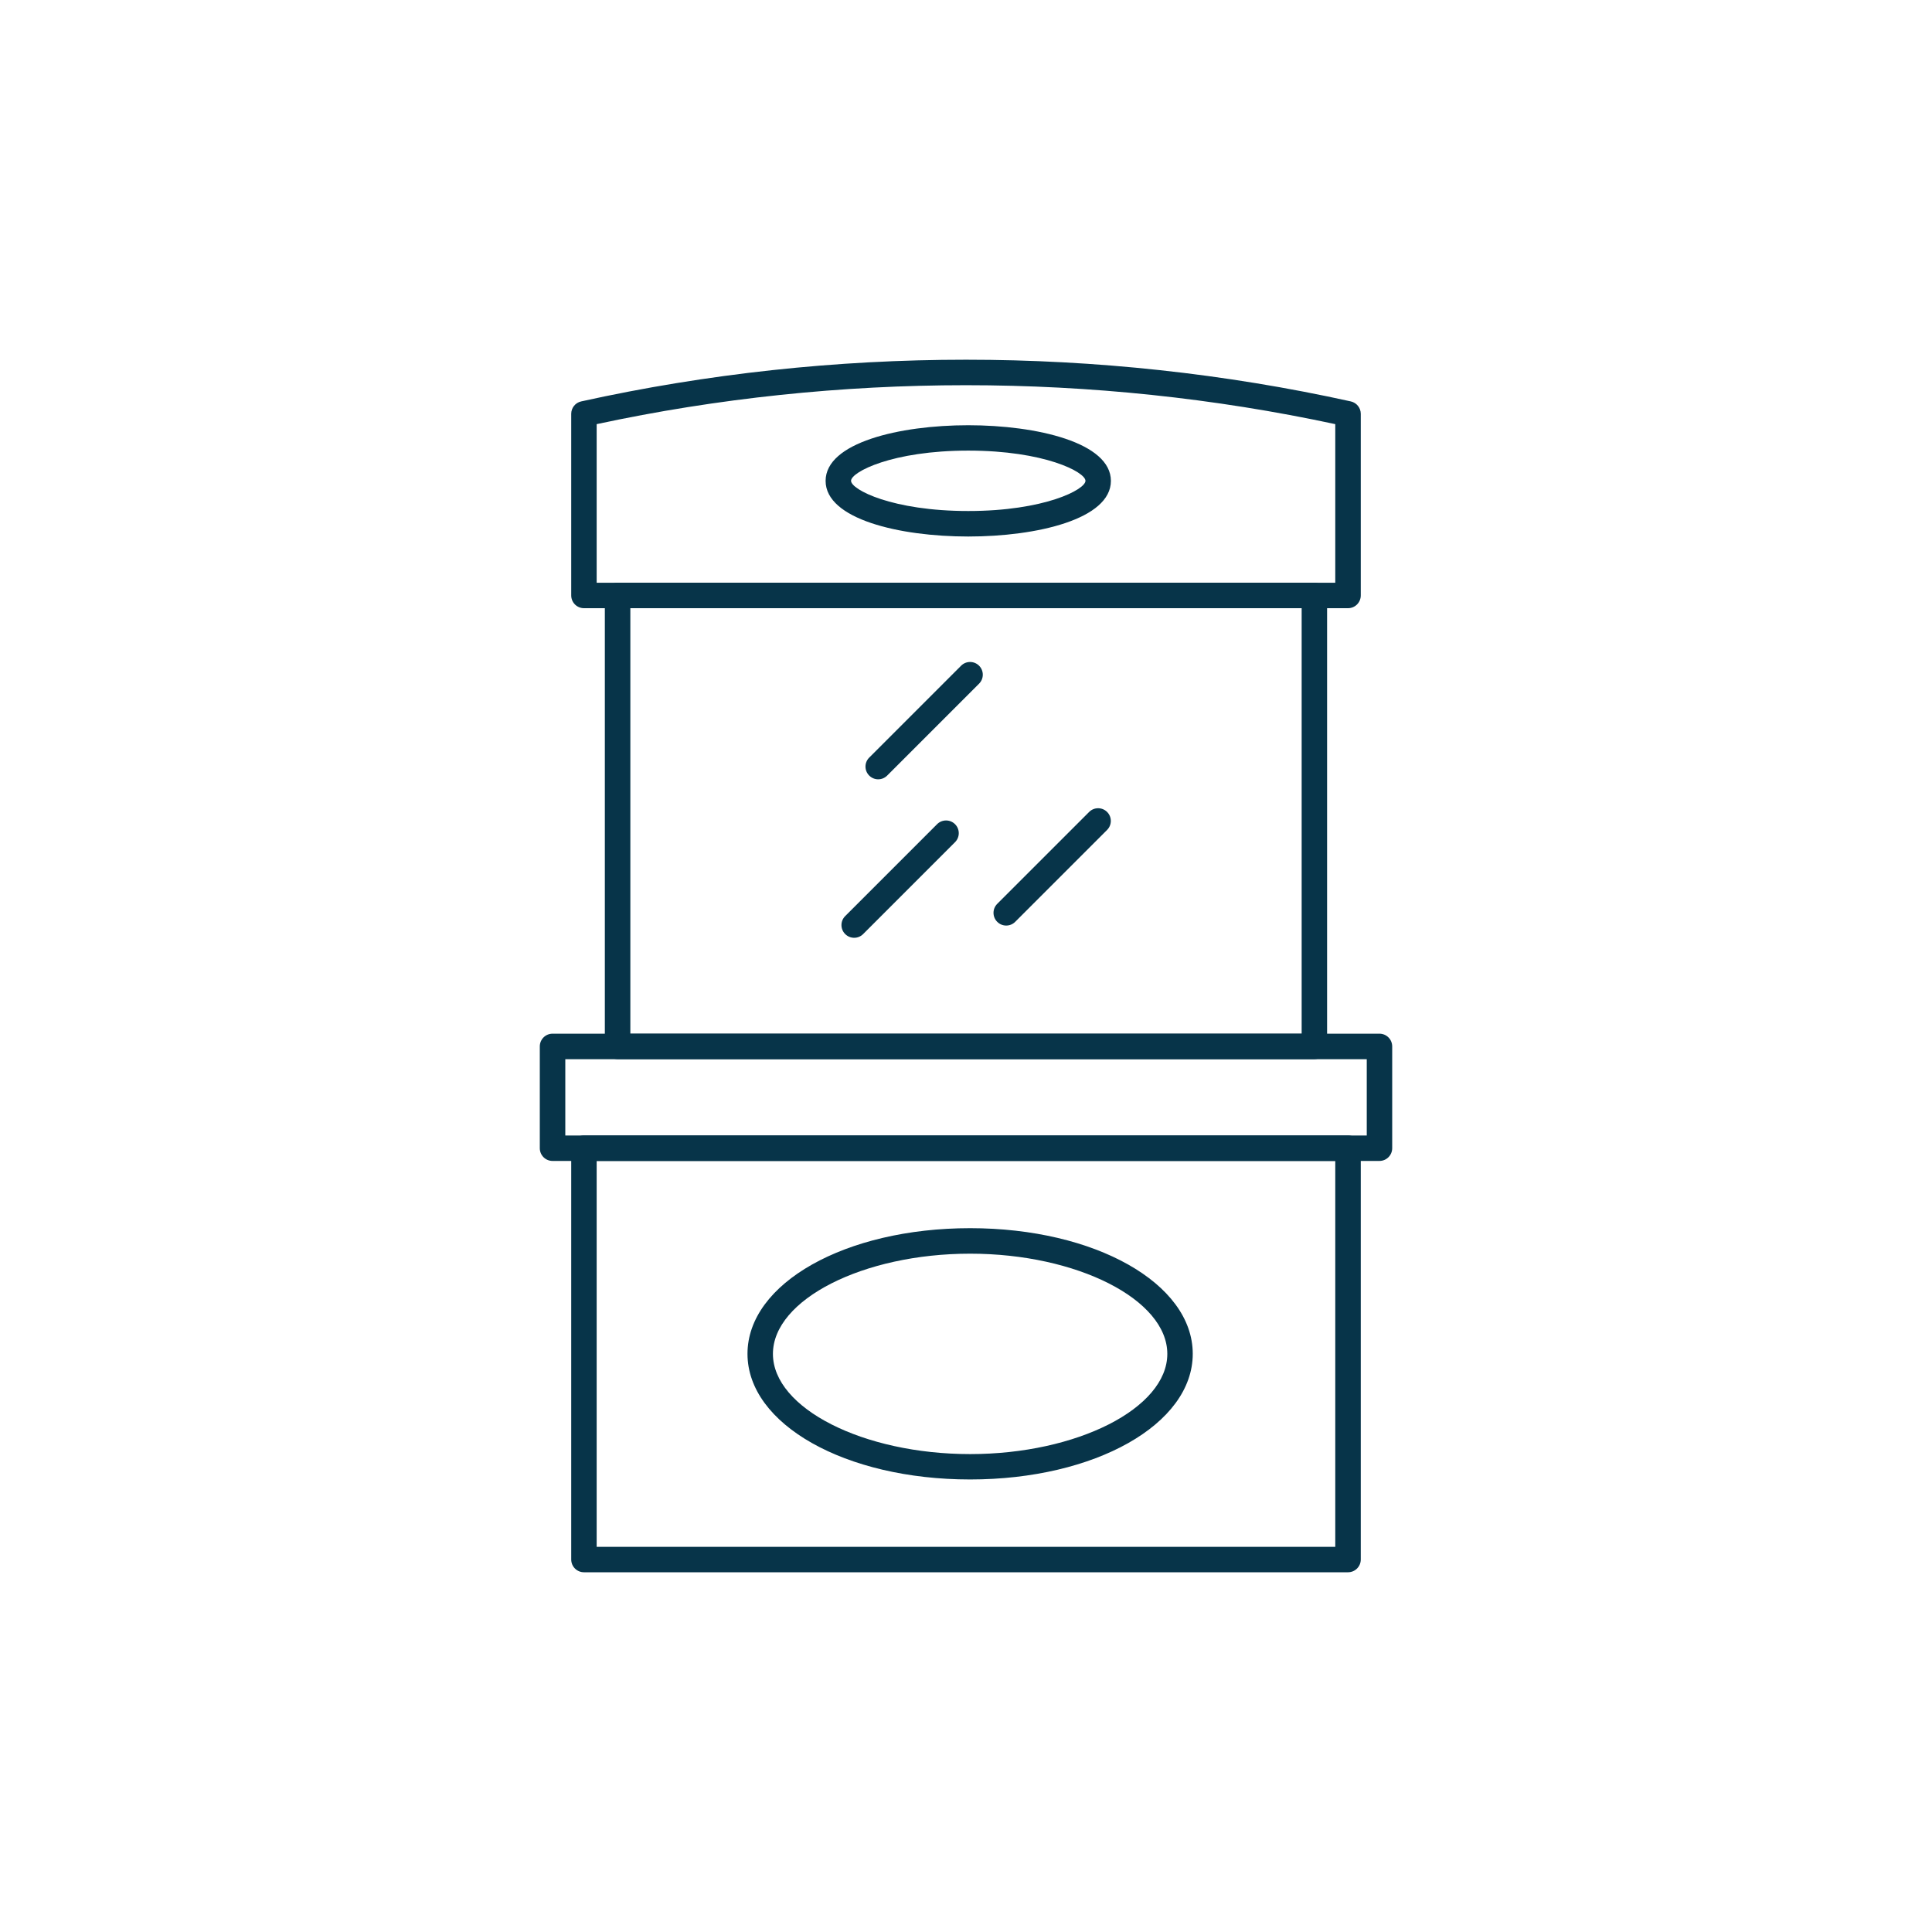
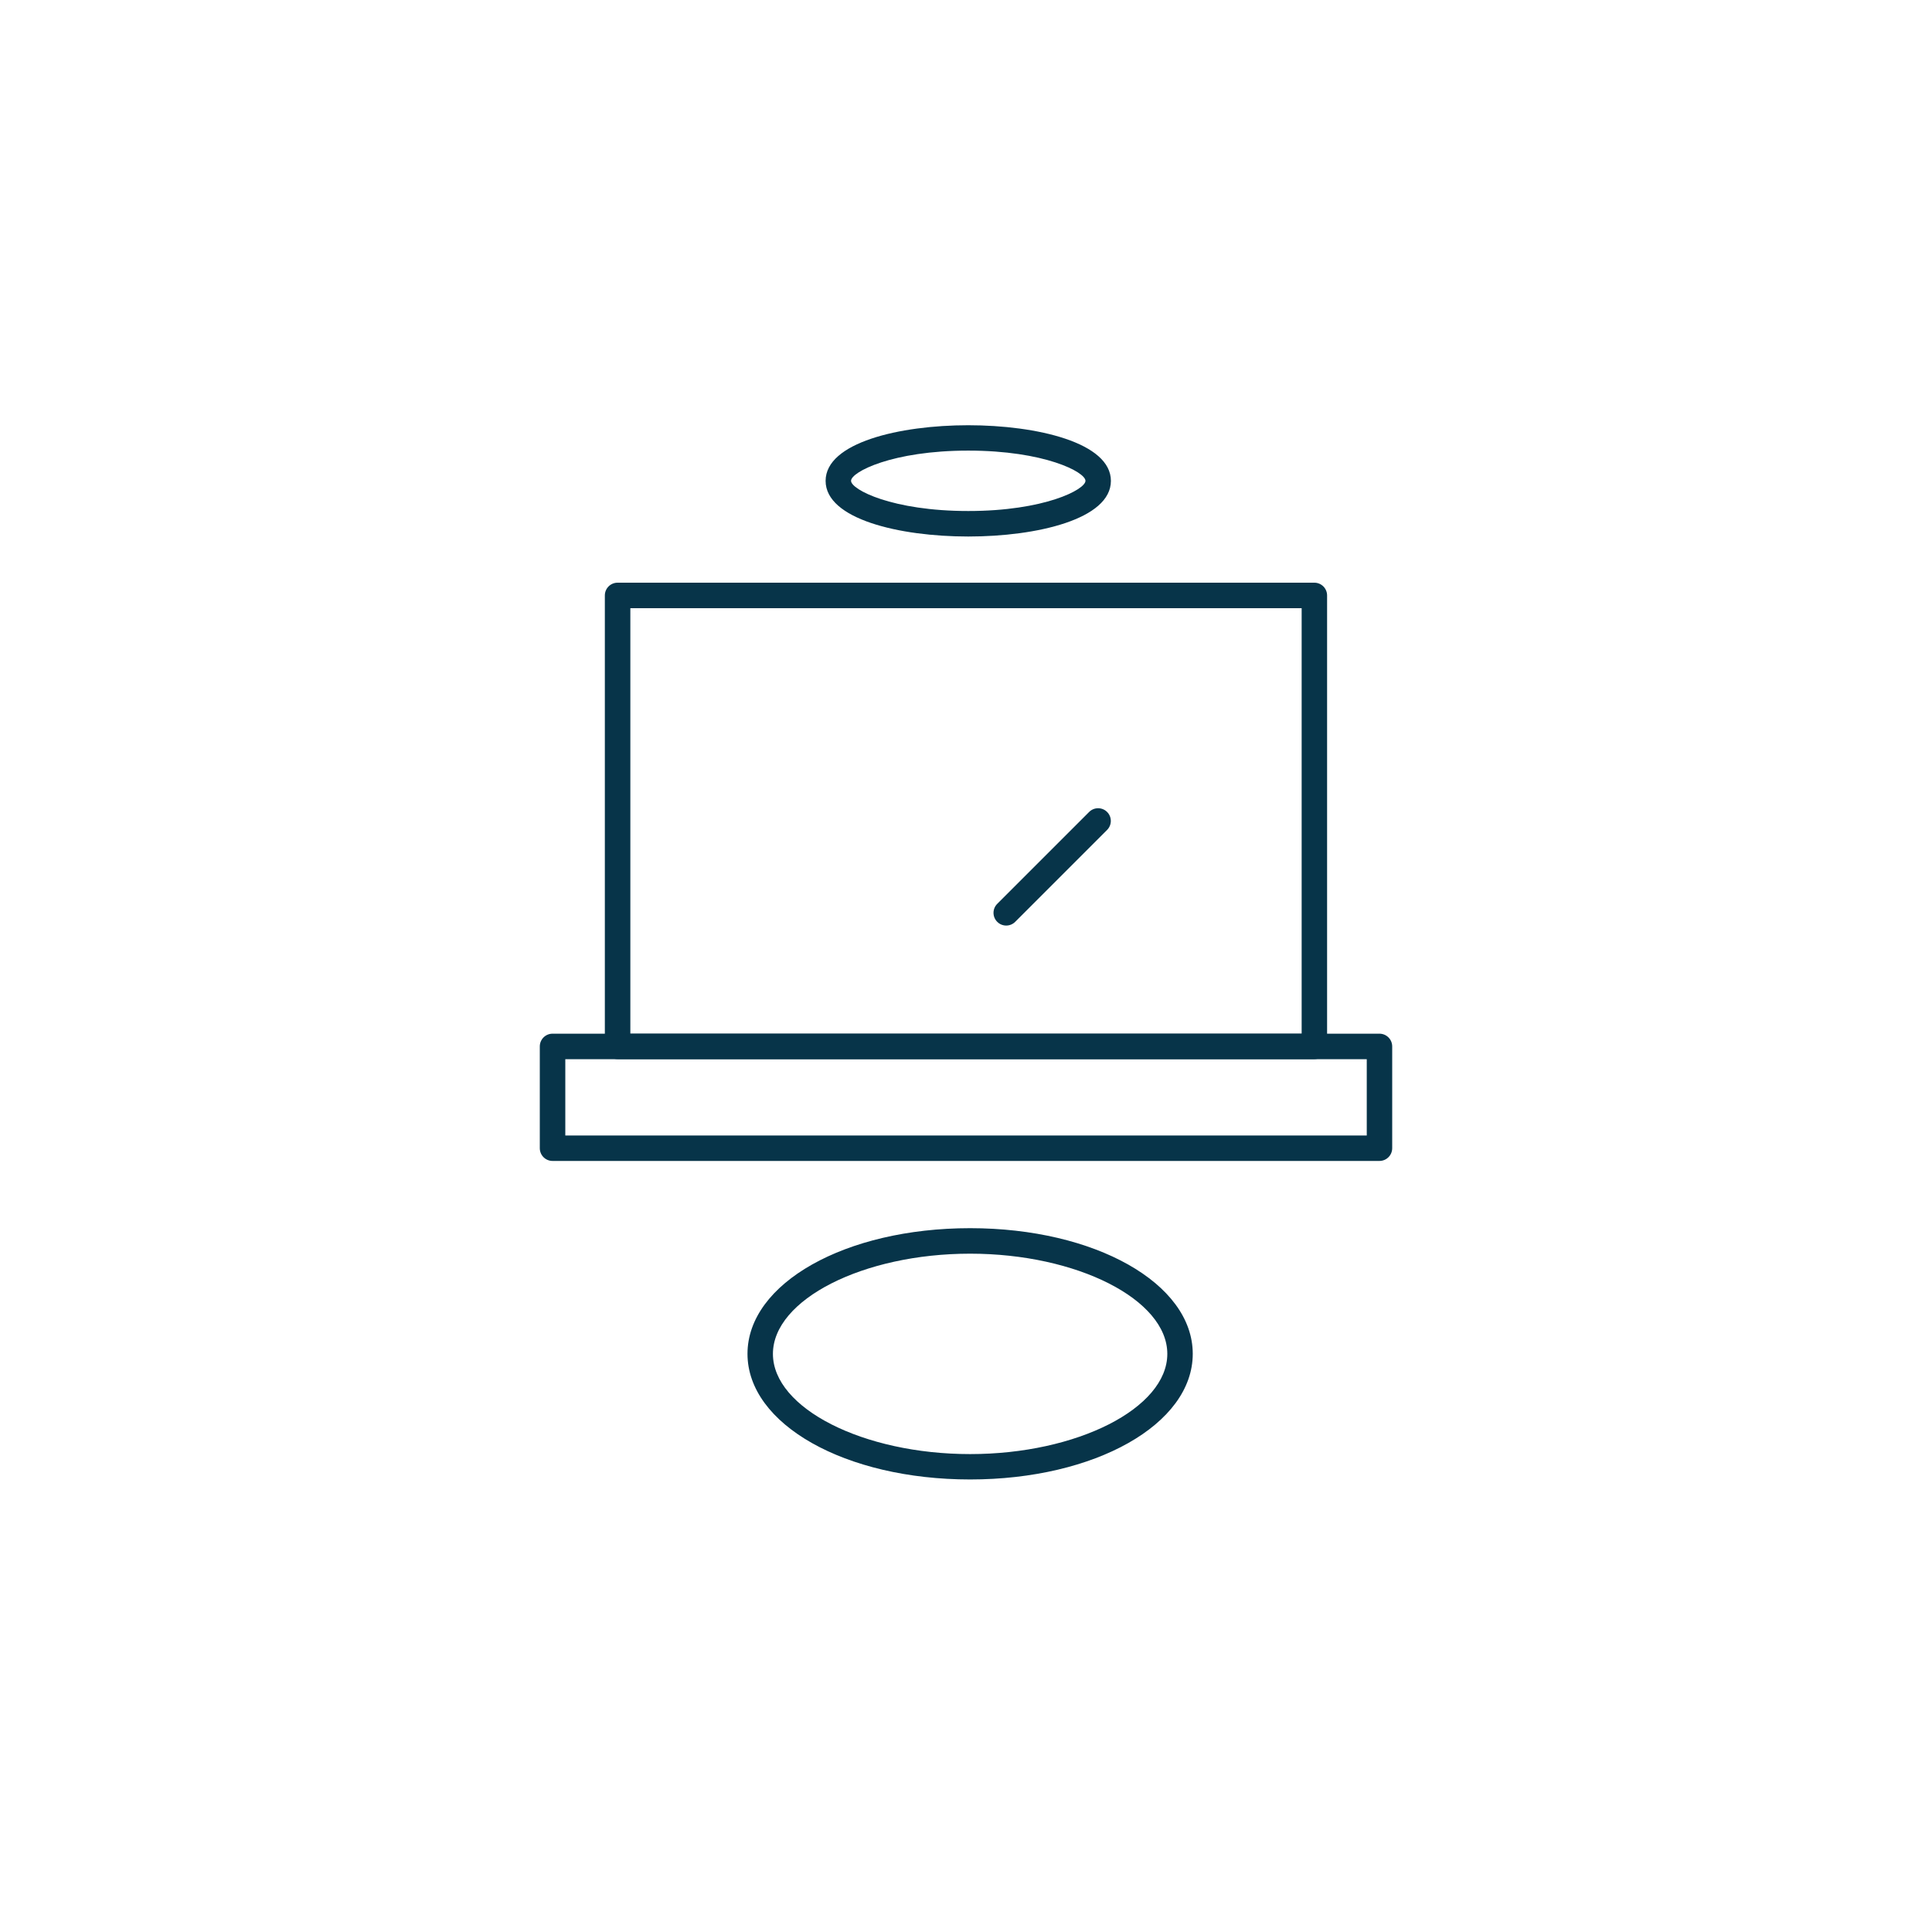
<svg xmlns="http://www.w3.org/2000/svg" id="svg2301" viewBox="0 0 300 300">
  <defs>
    <style>      .cls-1 {        fill: #073449;      }    </style>
  </defs>
  <g>
-     <path class="cls-1" d="M209.32,94.44h-118.64c-1.09,0-1.98-.88-1.98-1.98v-28.2c0-.93.64-1.73,1.55-1.93,39.09-8.63,80.41-8.63,119.5,0,.9.2,1.55,1,1.55,1.93v28.2c0,1.09-.88,1.98-1.98,1.98ZM92.65,90.49h114.69v-24.63c-37.56-8.06-77.14-8.06-114.69,0v24.63Z" />
    <path class="cls-1" d="M204.09,164.46h-108.19c-1.09,0-1.98-.88-1.98-1.98v-70.02c0-1.09.88-1.98,1.98-1.98h108.19c1.09,0,1.98.88,1.98,1.98v70.02c0,1.09-.88,1.98-1.98,1.98ZM97.88,160.51h104.24v-66.07h-104.24v66.07Z" />
    <path class="cls-1" d="M214.2,180.27H85.8c-1.09,0-1.98-.88-1.98-1.98v-15.8c0-1.09.88-1.98,1.98-1.98h128.4c1.09,0,1.98.88,1.98,1.98v15.8c0,1.09-.88,1.98-1.98,1.98ZM87.78,176.32h124.45v-11.85h-124.45v11.85Z" />
-     <path class="cls-1" d="M209.32,244.14h-118.64c-1.09,0-1.98-.88-1.98-1.98v-63.87c0-1.09.88-1.98,1.98-1.98h118.64c1.09,0,1.98.88,1.98,1.98v63.87c0,1.09-.88,1.98-1.98,1.98ZM92.65,240.19h114.69v-59.92h-114.69v59.92Z" />
  </g>
-   <path class="cls-1" d="M136.37,121.01c-.51,0-1.01-.19-1.4-.58-.77-.77-.77-2.02,0-2.79l14.27-14.27c.77-.77,2.02-.77,2.79,0s.77,2.02,0,2.79l-14.27,14.27c-.39.39-.89.58-1.4.58Z" />
  <path class="cls-1" d="M156.25,143.72c-.51,0-1.01-.19-1.4-.58-.77-.77-.77-2.02,0-2.79l14.27-14.27c.77-.77,2.02-.77,2.79,0,.77.77.77,2.02,0,2.79l-14.27,14.27c-.39.39-.89.58-1.4.58Z" />
-   <path class="cls-1" d="M132.64,145.62c-.51,0-1.01-.19-1.4-.58-.77-.77-.77-2.02,0-2.79l14.27-14.27c.77-.77,2.02-.77,2.79,0s.77,2.02,0,2.79l-14.27,14.27c-.39.39-.89.58-1.4.58Z" />
  <path class="cls-1" d="M150.64,229.73c-19.39,0-34.57-8.57-34.57-19.51s15.18-19.51,34.57-19.51,34.57,8.57,34.57,19.51-15.18,19.51-34.57,19.51ZM150.64,194.67c-16.6,0-30.62,7.12-30.62,15.56s14.02,15.56,30.62,15.56,30.62-7.12,30.62-15.56-14.02-15.56-30.62-15.56Z" />
  <path class="cls-1" d="M150.35,83.31c-10.67,0-22.15-2.7-22.15-8.64s11.48-8.64,22.15-8.64,22.15,2.7,22.15,8.64-11.48,8.64-22.15,8.64ZM150.35,69.97c-11.82,0-18.2,3.33-18.2,4.69s6.38,4.69,18.2,4.69,18.2-3.33,18.2-4.69-6.38-4.69-18.2-4.69Z" />
</svg>